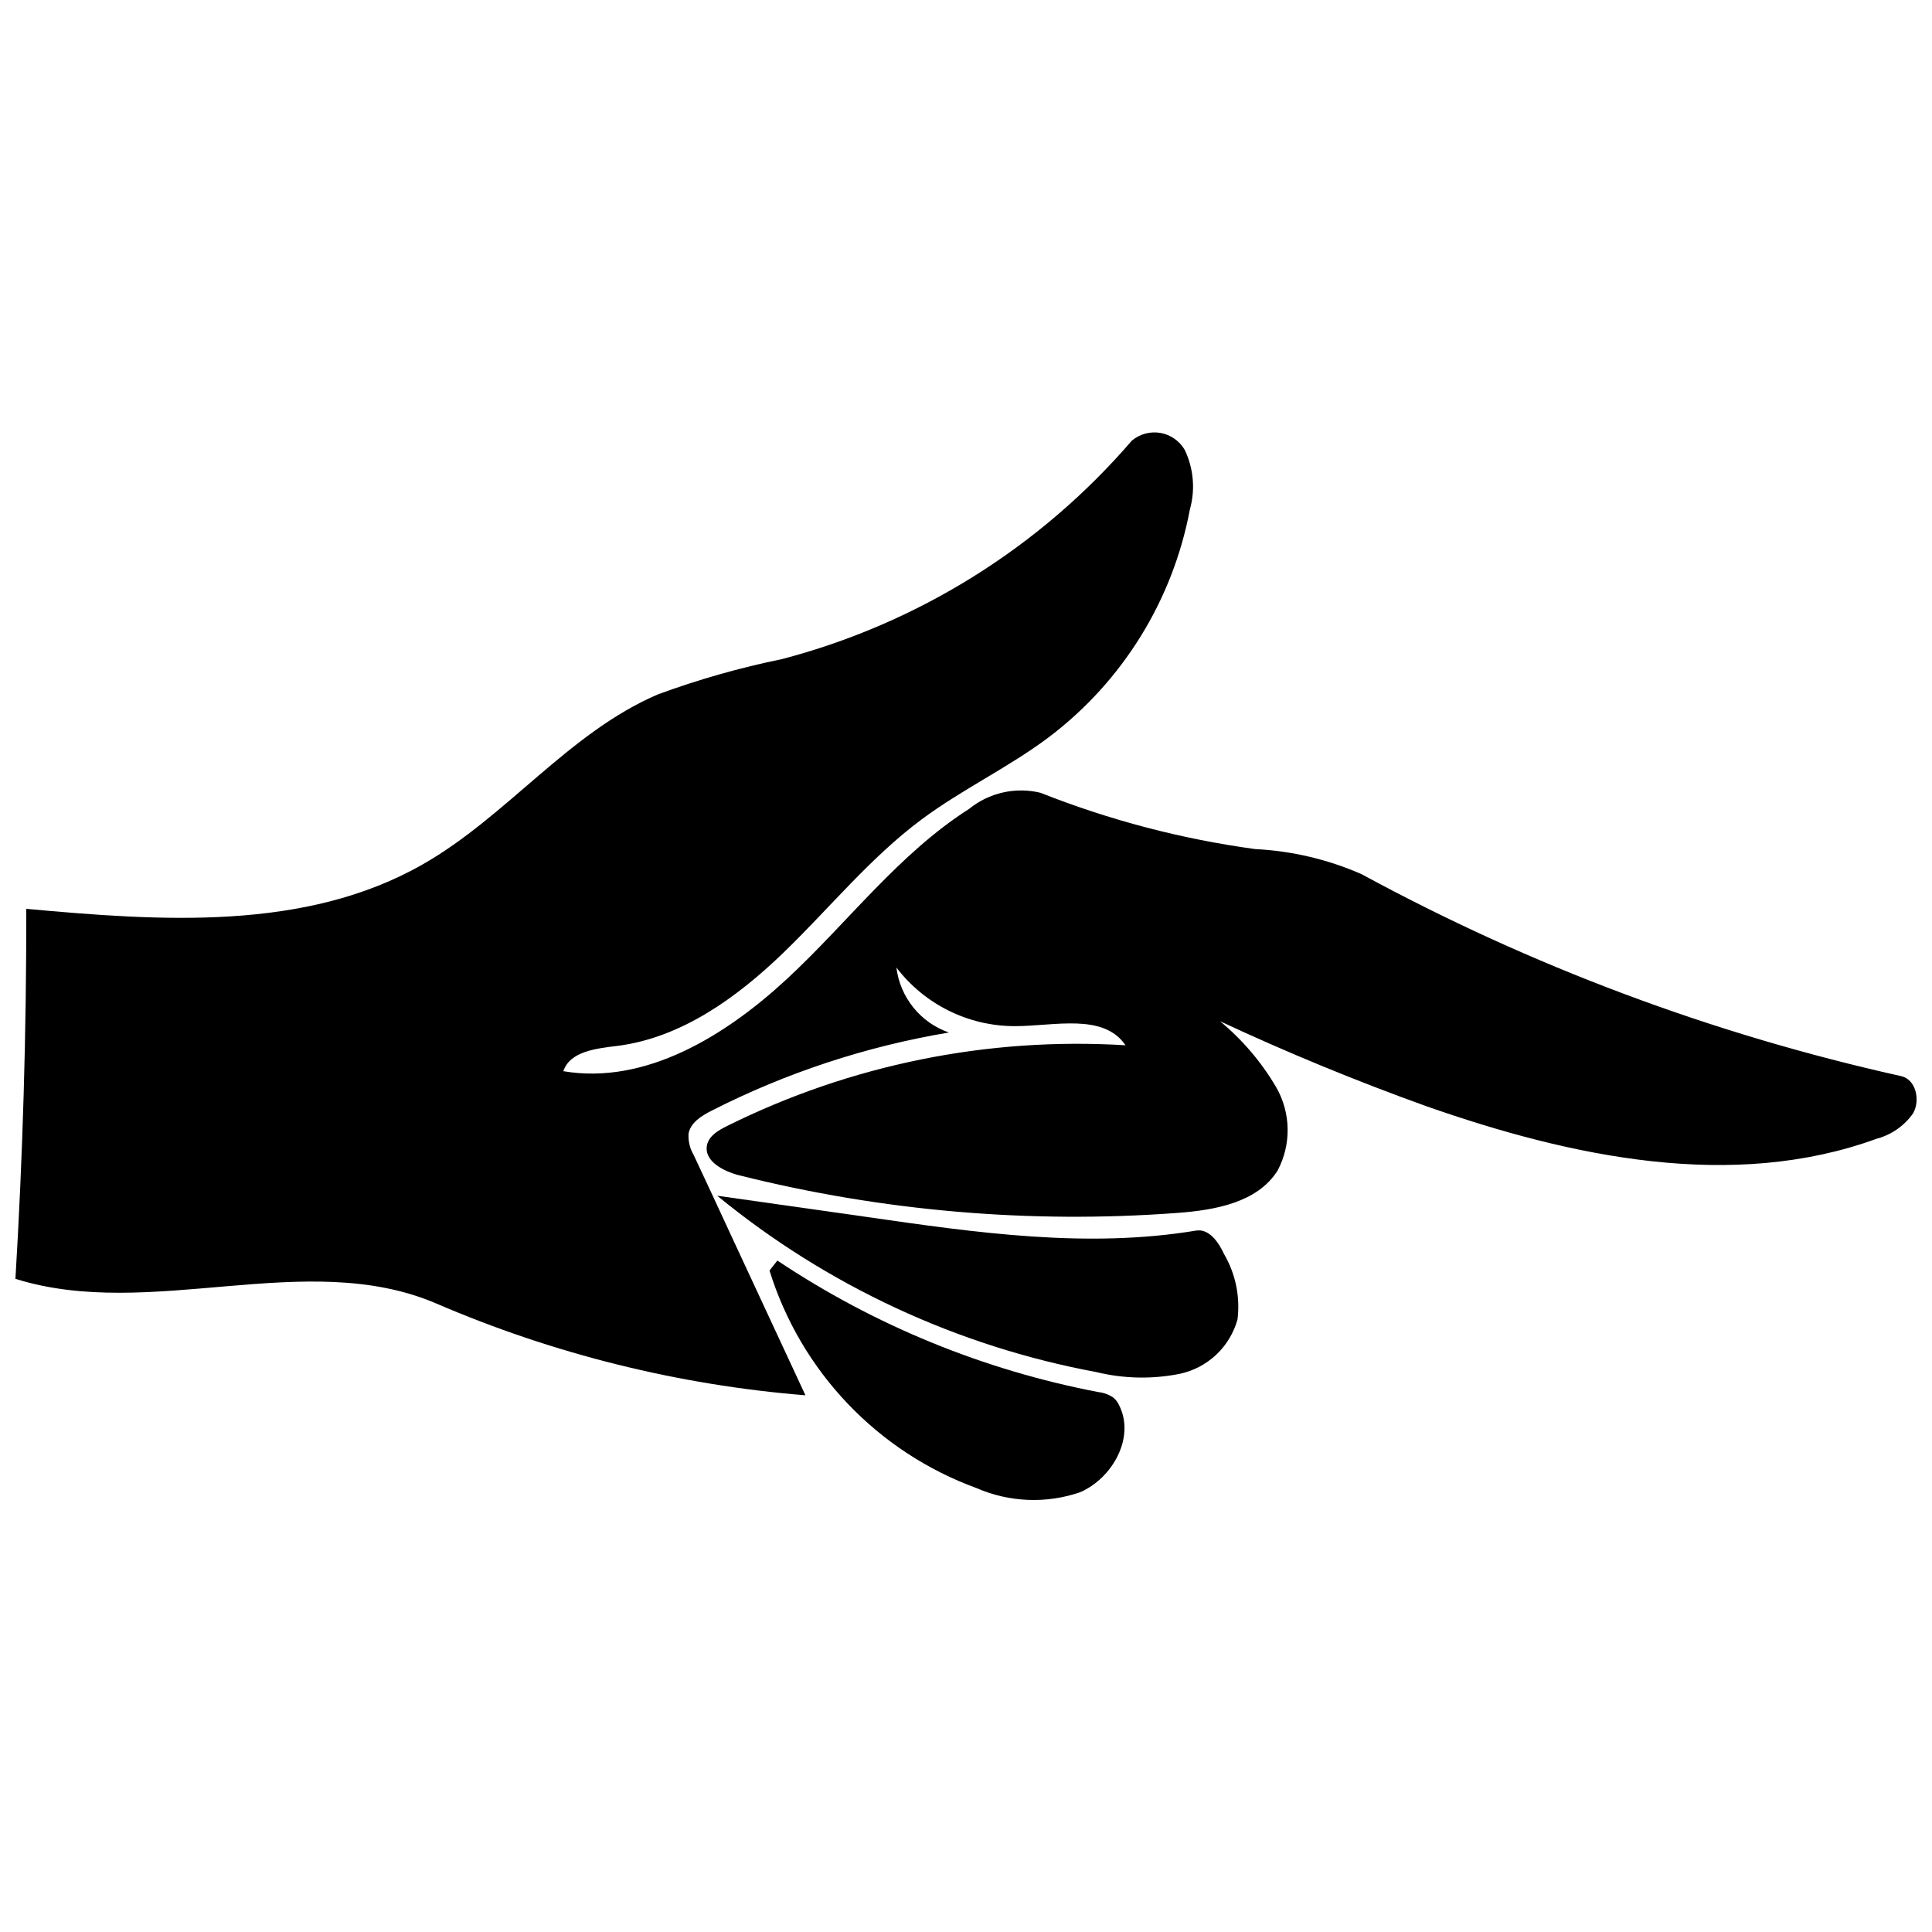
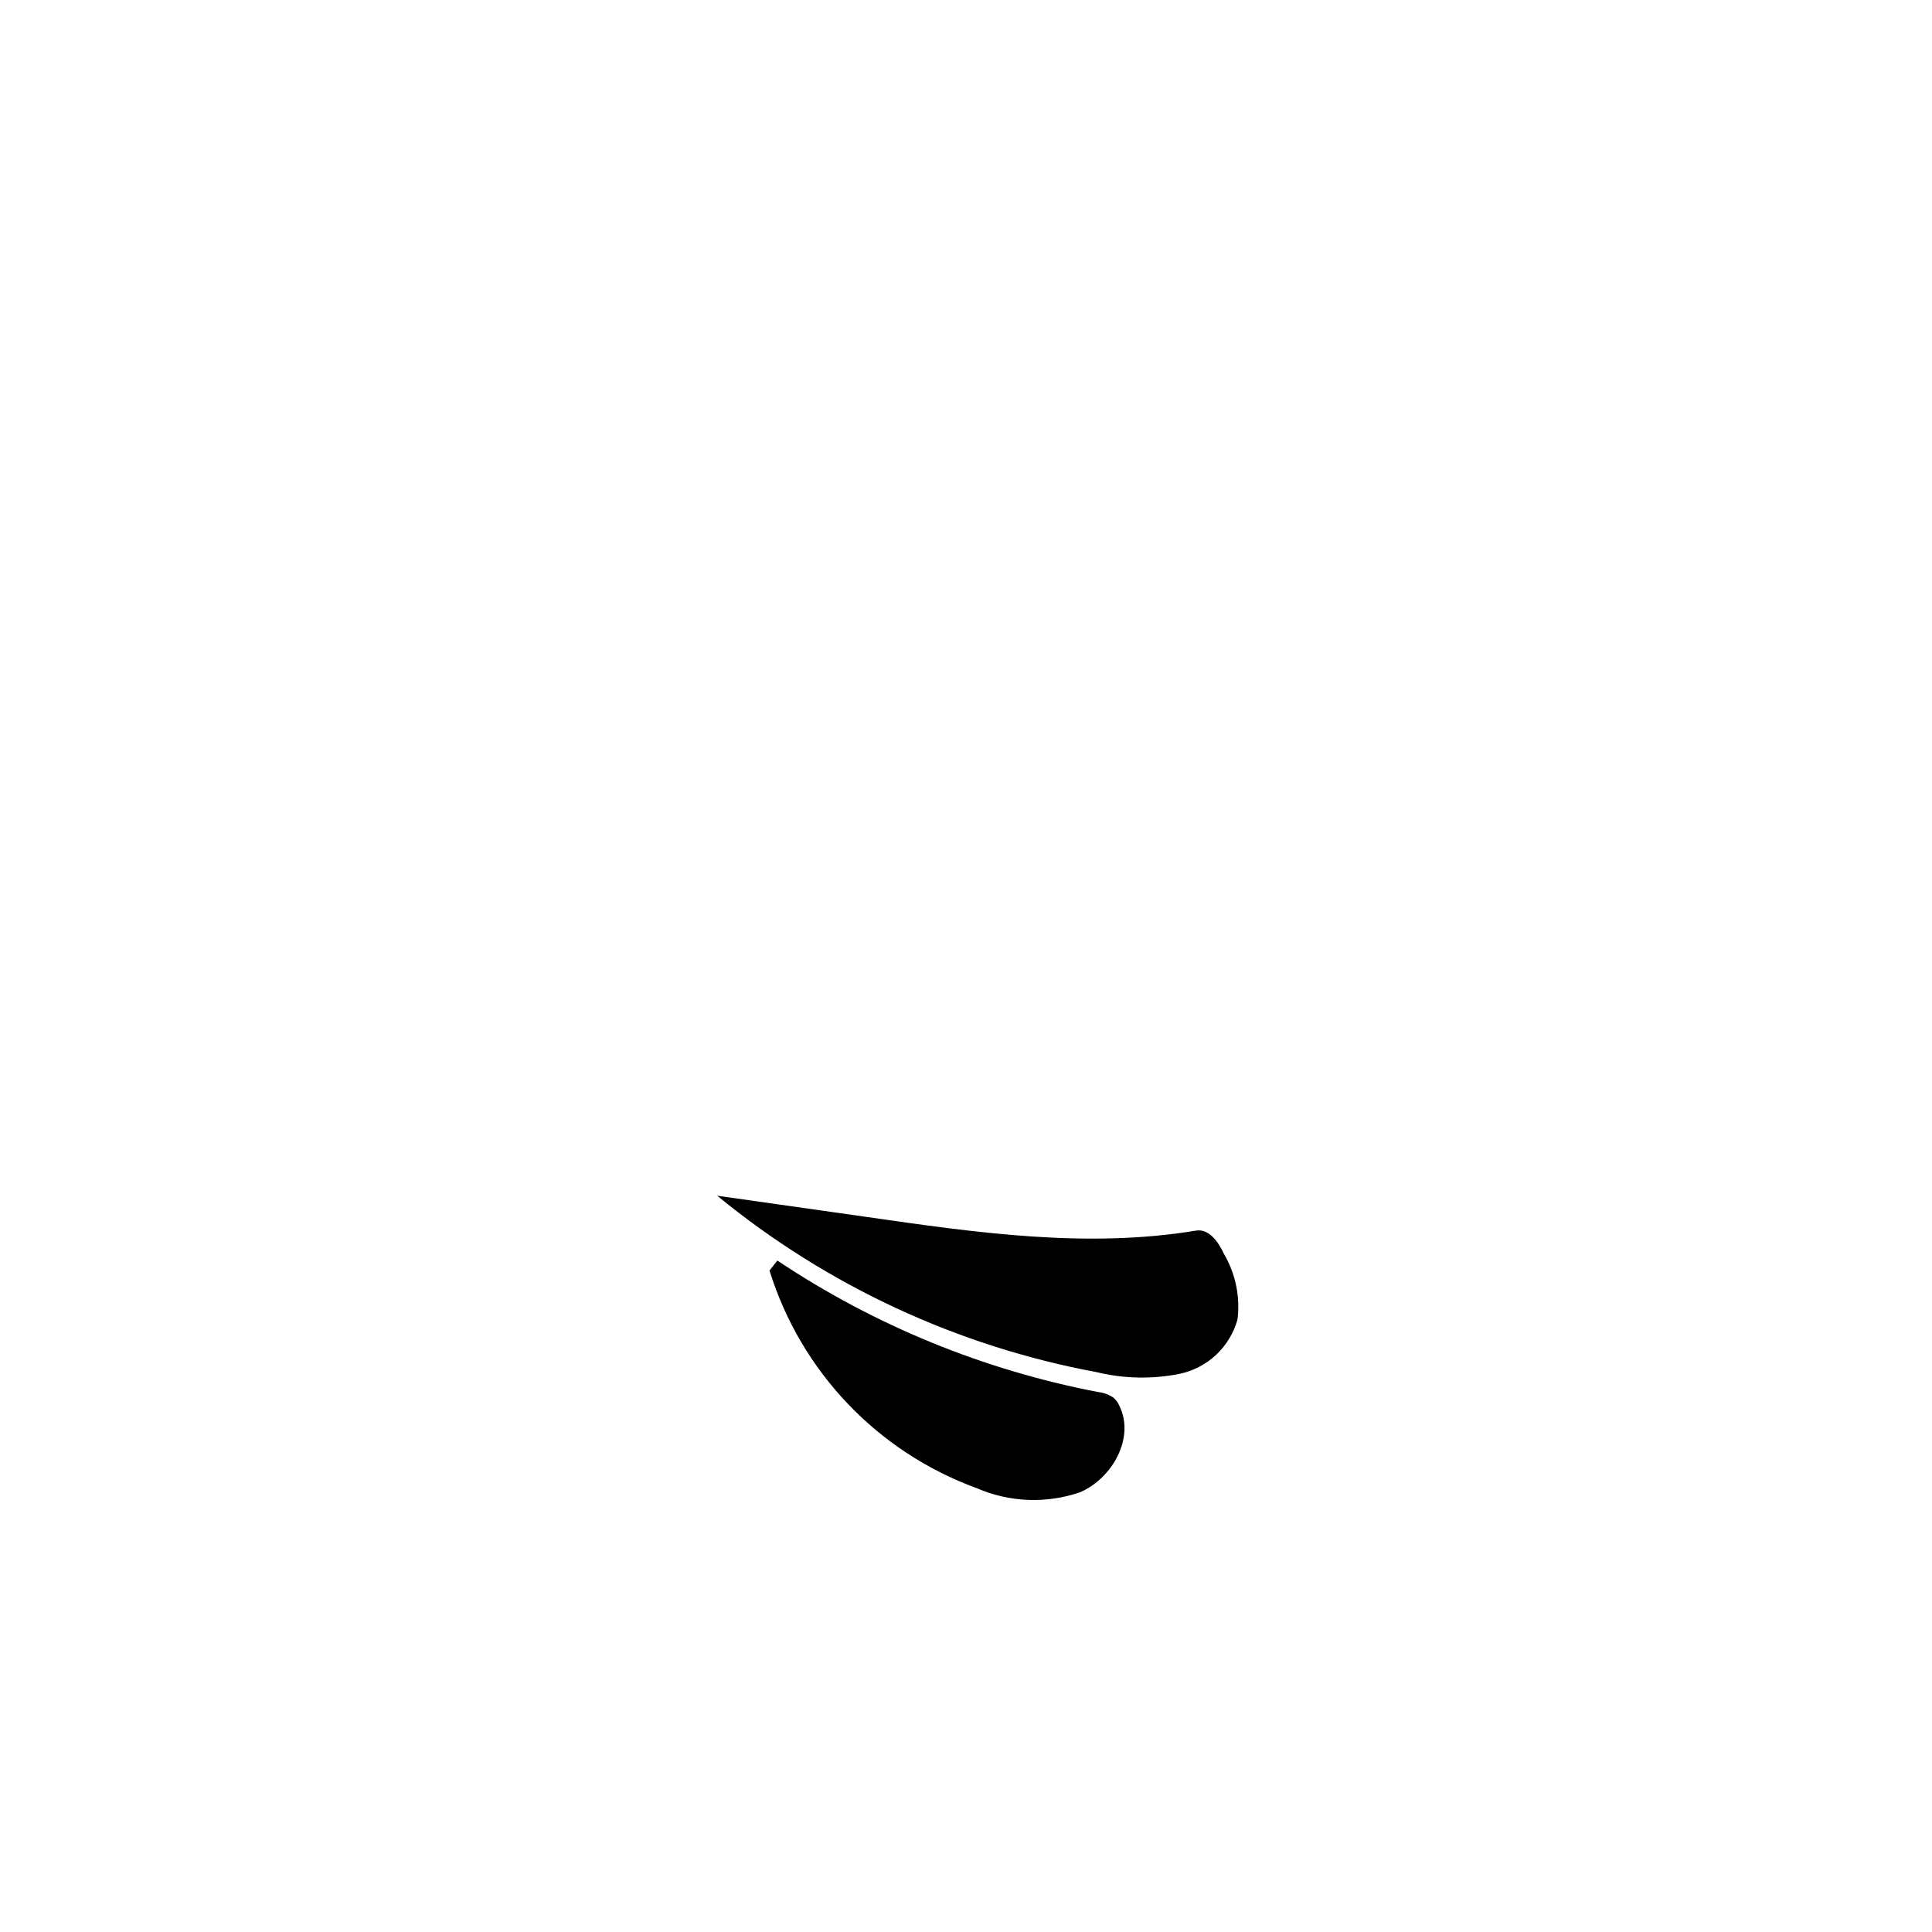
<svg xmlns="http://www.w3.org/2000/svg" width="800px" height="800px" version="1.1" viewBox="144 144 512 512">
  <defs>
    <clipPath id="a">
-       <path d="m148.09 258h503.81v256h-503.81z" />
-     </clipPath>
+       </clipPath>
  </defs>
  <g clip-path="url(#a)">
    <path d="m357.45 513.77-19.43-41.793c-3.379-7.32-6.758-14.586-10.195-21.91v0.004c-1-1.703-1.473-3.664-1.352-5.633 0.508-2.93 3.438-4.731 6.082-6.082 19.793-10.074 41.008-17.066 62.914-20.727-3.699-1.289-6.961-3.582-9.418-6.629-2.461-3.047-4.016-6.723-4.496-10.605 7.473 9.809 19.102 15.562 31.43 15.543 10.418 0 23.43-3.547 29.289 5.07-36.469-2.246-72.891 5.133-105.61 21.402-2.254 1.125-4.731 2.535-5.293 5.012-0.902 4.281 4.336 6.984 8.562 8.055h-0.004c37.875 9.496 77.027 12.863 115.97 9.969 9.969-0.73 21.348-2.703 26.695-11.266h0.004c3.641-6.898 3.512-15.18-0.34-21.965-3.91-6.684-8.965-12.629-14.926-17.574 17.875 8.336 36.102 15.844 54.691 22.527 38.414 13.461 81.105 22.527 119.29 8.617v0.004c3.922-1.043 7.352-3.434 9.688-6.758 1.973-3.492 0.73-9.012-3.211-9.855-49.91-11.098-98.023-29.109-142.95-53.508-8.906-3.91-18.449-6.164-28.16-6.648-19.516-2.656-38.637-7.668-56.945-14.926-6.629-1.605-13.629-0.02-18.922 4.281-18.645 11.883-32.16 30.133-48.27 45.059-16.109 14.926-37.398 28.16-59.25 24.445 1.746-5.293 8.785-6.027 14.305-6.703 16.898-2.141 31.598-12.73 43.875-24.559 12.277-11.828 23.094-25.289 36.723-35.426 10.812-8.055 23.094-13.801 33.793-21.852 19.512-14.77 32.824-36.273 37.344-60.324 1.469-5.246 0.992-10.848-1.352-15.77-1.375-2.379-3.731-4.031-6.434-4.512-2.707-0.477-5.488 0.266-7.594 2.035-24.312 28.258-56.645 48.449-92.707 57.898-11.184 2.289-22.176 5.414-32.891 9.352-23.656 10.137-39.988 32.328-62.348 45.059-31.09 17.742-69.332 15.039-105.04 11.773 0.035 32.777-0.922 65.461-2.875 98.055 35.934 11.266 76.992-8.281 111.52 6.535 31.07 13.379 64.113 21.598 97.832 24.328z" />
  </g>
  <path d="m468.4 476.37c-1.465-3.211-4-6.816-7.434-6.25-28.836 4.789-58.293 0.562-87.188-3.606l-39.707-5.633c29.031 23.812 63.617 39.895 100.54 46.75 7.219 1.75 14.734 1.906 22.023 0.449 3.625-0.773 6.973-2.523 9.676-5.066 2.699-2.543 4.652-5.777 5.644-9.352 0.738-5.996-0.508-12.07-3.551-17.293z" />
  <path d="m350.01 478.06-2.082 2.648c8.301 26.738 28.613 48.07 54.914 57.672 8.688 3.773 18.473 4.152 27.43 1.07 8.617-3.773 14.531-14.531 10.363-22.922-0.348-0.828-0.891-1.562-1.578-2.141-1.172-0.809-2.527-1.312-3.941-1.465-30.414-5.812-59.355-17.668-85.105-34.863z" />
</svg>